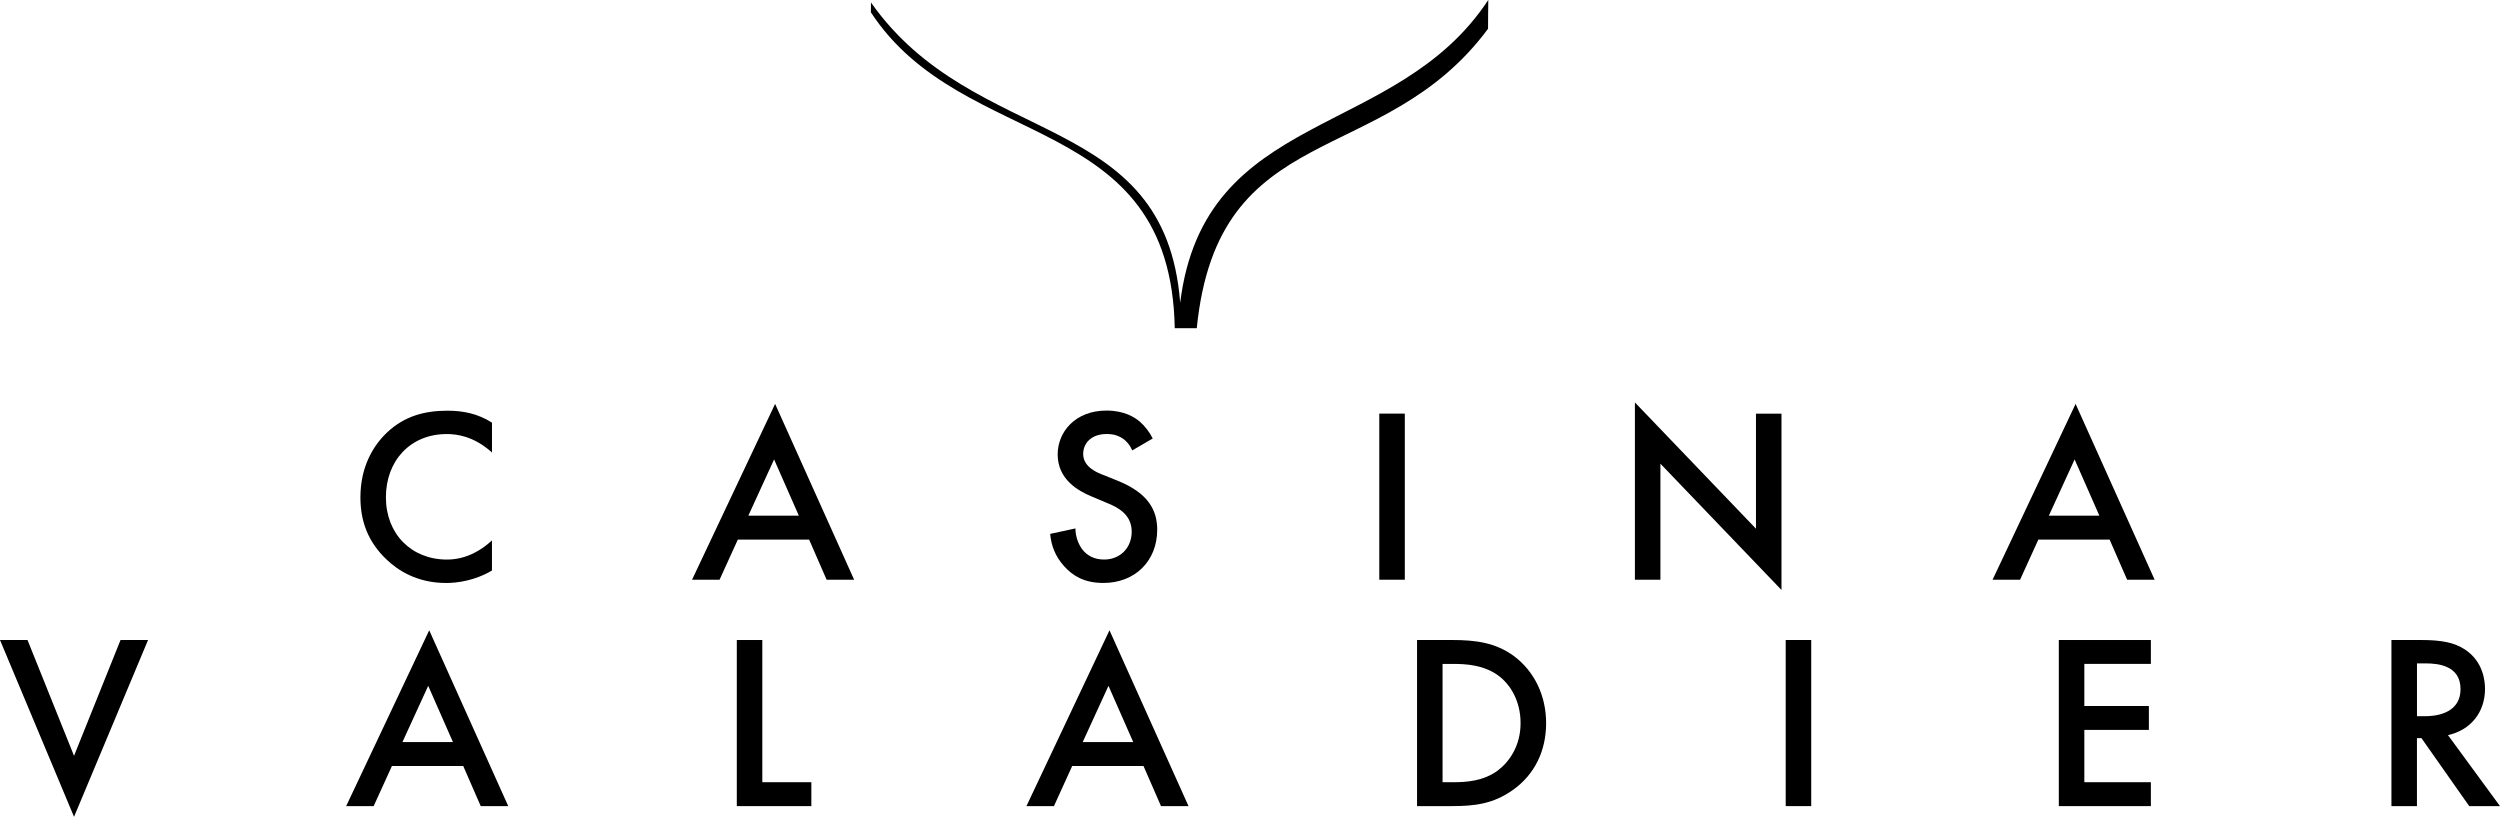
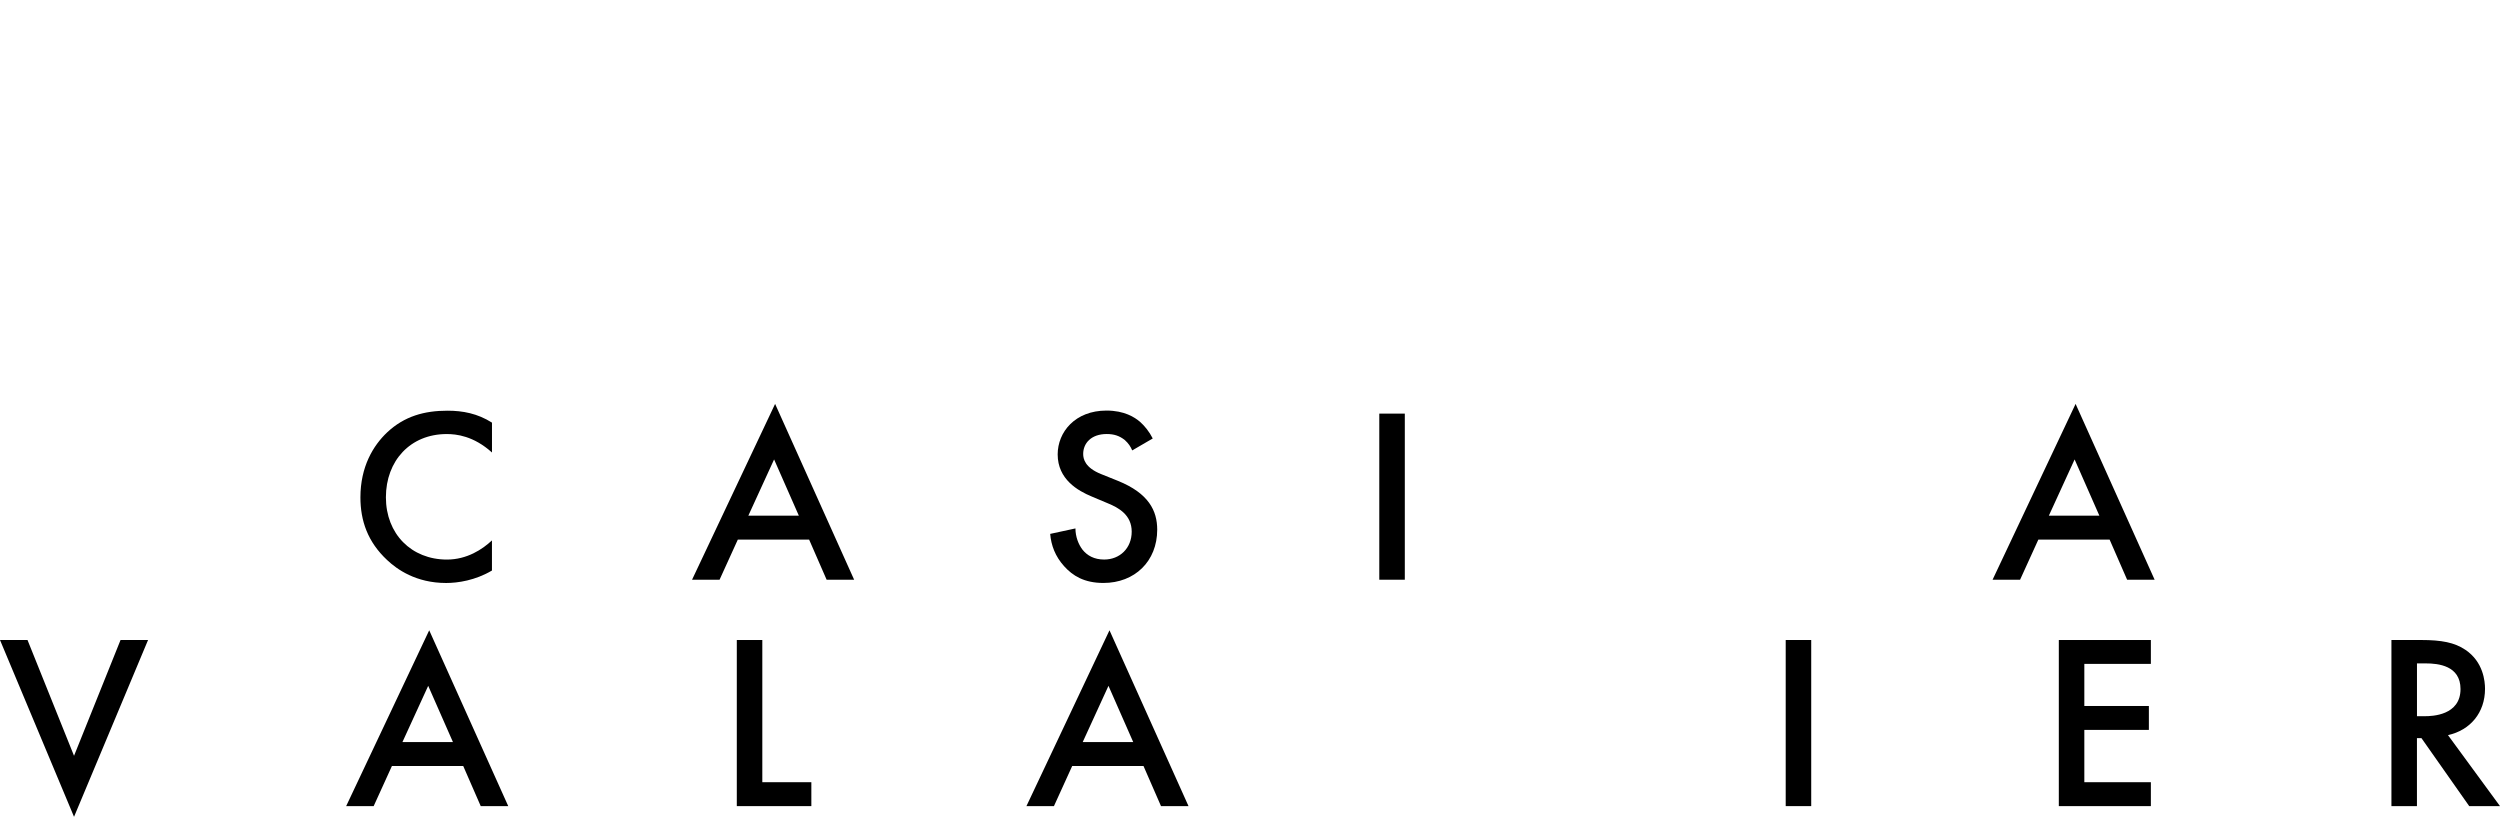
<svg xmlns="http://www.w3.org/2000/svg" id="Livello_2" data-name="Livello 2" viewBox="0 0 764.25 249.7">
  <g id="Livello_1-2" data-name="Livello 1">
    <g id="CASINA2_WHITE">
      <g id="_3" data-name="3">
        <path d="m150.39,138.32c-5.66-5.1-10.93-5.63-13.84-5.63-11.09,0-18.58,8.15-18.58,19.34s7.8,19.03,18.66,19.03c6.12,0,10.86-3.12,13.76-5.86v9.21c-5.12,3.04-10.48,3.81-13.99,3.81-9.25,0-15.06-4.19-18.04-7-5.96-5.56-8.18-12.03-8.18-19.18,0-9.36,3.9-15.83,8.18-19.87,5.28-4.95,11.39-6.62,18.43-6.62,4.66,0,9.18.84,13.61,3.65v9.14Z" />
        <path d="m247.34,164.96h-21.79l-5.58,12.26h-8.41l25.39-53.75,24.16,53.75h-8.41l-5.35-12.26Zm-3.13-7.31l-7.57-17.2-7.88,17.2h15.45Z" />
        <path d="m346.12,137.71c-.46-1.14-1.15-2.21-2.29-3.2-1.61-1.29-3.29-1.83-5.51-1.83-4.74,0-7.19,2.82-7.19,6.09,0,1.52.54,4.19,5.51,6.17l5.12,2.06c9.4,3.81,12,9.13,12,14.92,0,9.67-6.88,16.29-16.44,16.29-5.89,0-9.4-2.21-12-5.1-2.75-3.04-3.98-6.39-4.28-9.9l7.72-1.67c0,2.51.92,4.87,2.14,6.47,1.45,1.83,3.59,3.04,6.65,3.04,4.74,0,8.41-3.43,8.41-8.53s-3.98-7.31-7.34-8.68l-4.89-2.06c-4.21-1.75-10.4-5.25-10.4-12.87,0-6.85,5.35-13.4,14.91-13.4,5.51,0,8.64,2.06,10.25,3.43,1.38,1.22,2.83,2.97,3.9,5.1l-6.27,3.65Z" />
        <path d="m429.45,126.44v50.78h-7.8v-50.78h7.8Z" />
-         <path d="m499.79,177.22v-54.2l37.01,38.6v-35.17h7.8v53.9l-37.01-38.6v35.47h-7.8Z" />
        <path d="m644.91,164.96h-21.79l-5.58,12.26h-8.41l25.38-53.75,24.16,53.75h-8.41l-5.35-12.26Zm-3.13-7.31l-7.57-17.2-7.88,17.2h15.45Z" />
-         <path d="m8.41,195.65l14.22,35.4,14.22-35.4h8.41l-22.63,54.05L0,195.65h8.41Z" />
+         <path d="m8.41,195.65l14.22,35.4,14.22-35.4h8.41l-22.63,54.05L0,195.65h8.41" />
        <path d="m141.6,234.17h-21.79l-5.58,12.26h-8.41l25.39-53.75,24.16,53.75h-8.41l-5.35-12.26Zm-3.13-7.31l-7.57-17.2-7.88,17.2h15.45Z" />
        <path d="m233.04,195.65v43.47h14.99v7.31h-22.79v-50.78h7.8Z" />
        <path d="m349.56,234.17h-21.79l-5.58,12.26h-8.41l25.39-53.75,24.16,53.75h-8.41l-5.35-12.26Zm-3.13-7.31l-7.57-17.2-7.88,17.2h15.45Z" />
-         <path d="m443.9,195.65c7.11,0,13.3.76,18.96,4.95,6.19,4.64,9.79,12.03,9.79,20.48s-3.52,15.76-10.25,20.48c-5.96,4.19-11.54,4.87-18.66,4.87h-10.55v-50.78h10.7Zm-2.91,43.47h3.36c3.82,0,9.1-.3,13.53-3.58,3.52-2.66,6.96-7.54,6.96-14.46s-3.21-11.95-6.88-14.62c-4.44-3.2-9.86-3.5-13.61-3.5h-3.36v36.16Z" />
        <path d="m553.69,195.65v50.78h-7.8v-50.78h7.8Z" />
        <path d="m657.52,202.95h-20.34v12.87h19.73v7.31h-19.73v15.99h20.34v7.31h-28.14v-50.78h28.14v7.31Z" />
        <path d="m740.17,195.65c6.19,0,10.17.76,13.46,2.97,5.58,3.73,6.04,9.74,6.04,11.95,0,7.31-4.51,12.64-11.32,14.16l15.9,21.7h-9.41l-14.6-20.78h-1.38v20.78h-7.8v-50.78h9.1Zm-1.3,23.29h2.45c2.14,0,10.86-.23,10.86-8.3,0-7.16-6.8-7.84-10.63-7.84h-2.68v16.14Z" />
      </g>
-       <path d="m454.96,0c-28.25,42.93-86.79,33.03-94.18,92.55-4.59-59.37-62.83-46.71-94.52-91.79.03.02-.04,3.02-.04,3,28.2,43.1,91.63,29.71,92.9,96.57h6.73c6.49-64.68,56.92-48.19,89.04-91.53-.03-.27.08-8.39.08-8.79" />
    </g>
  </g>
</svg>